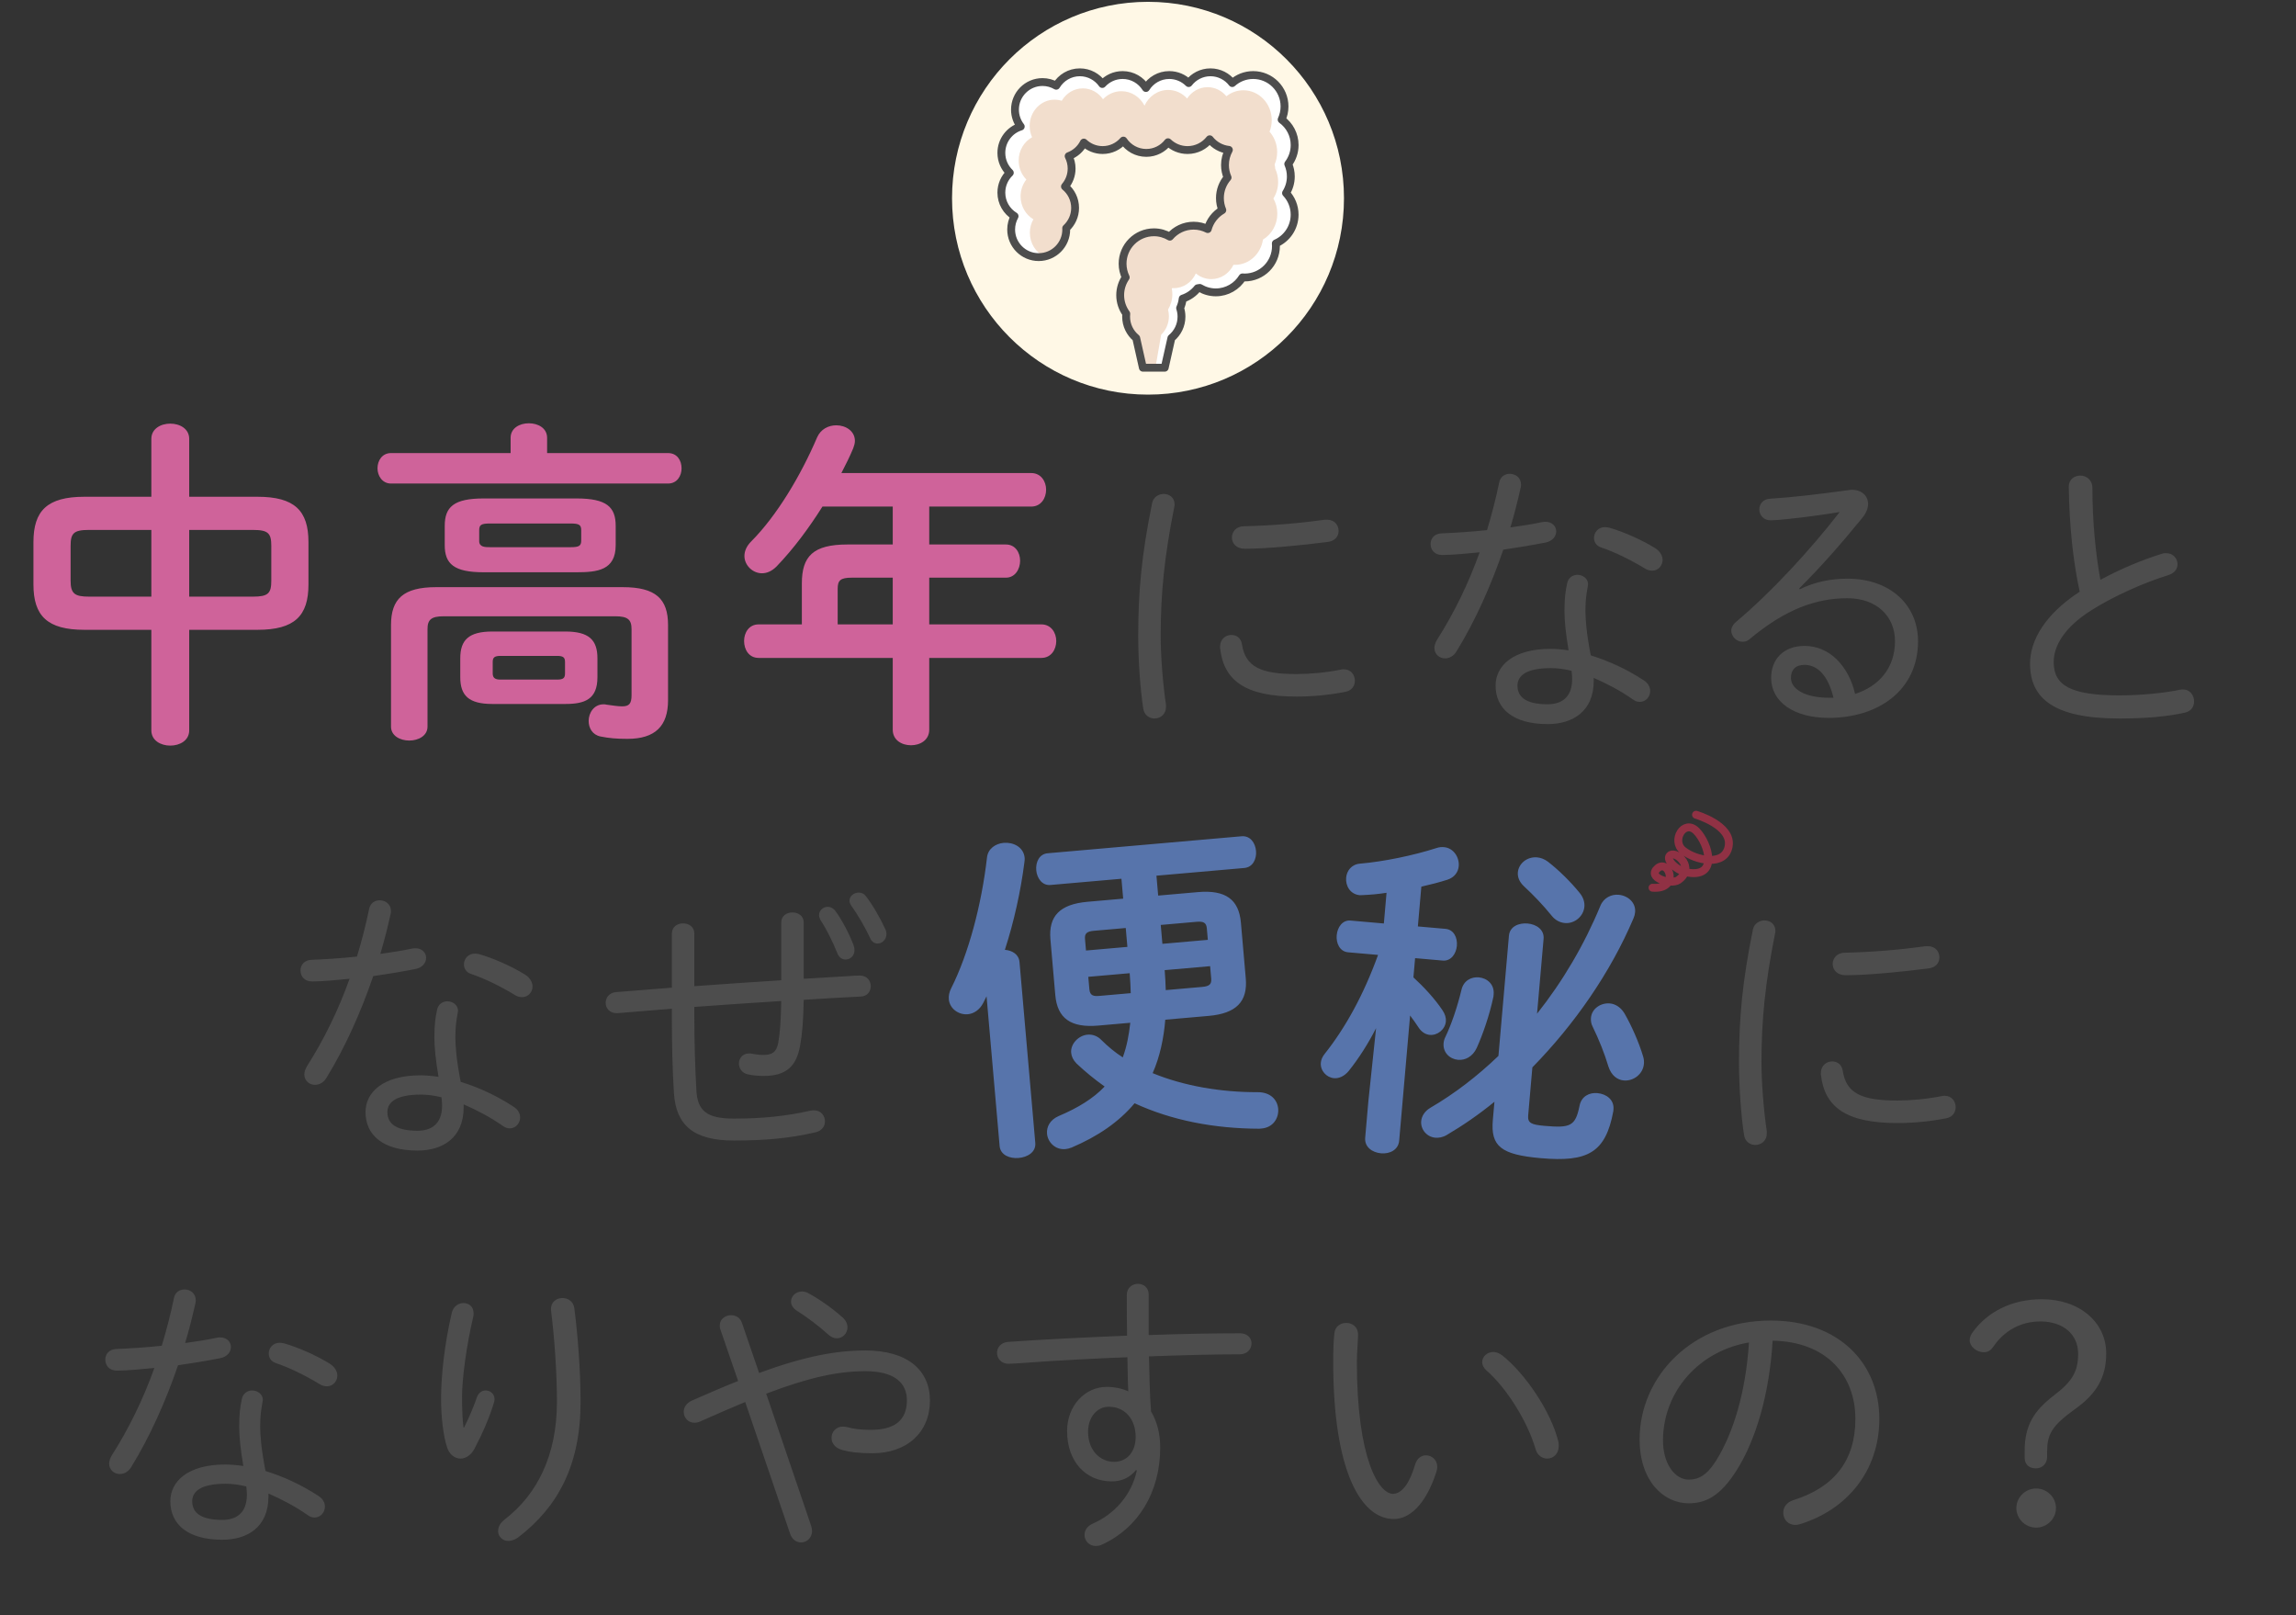
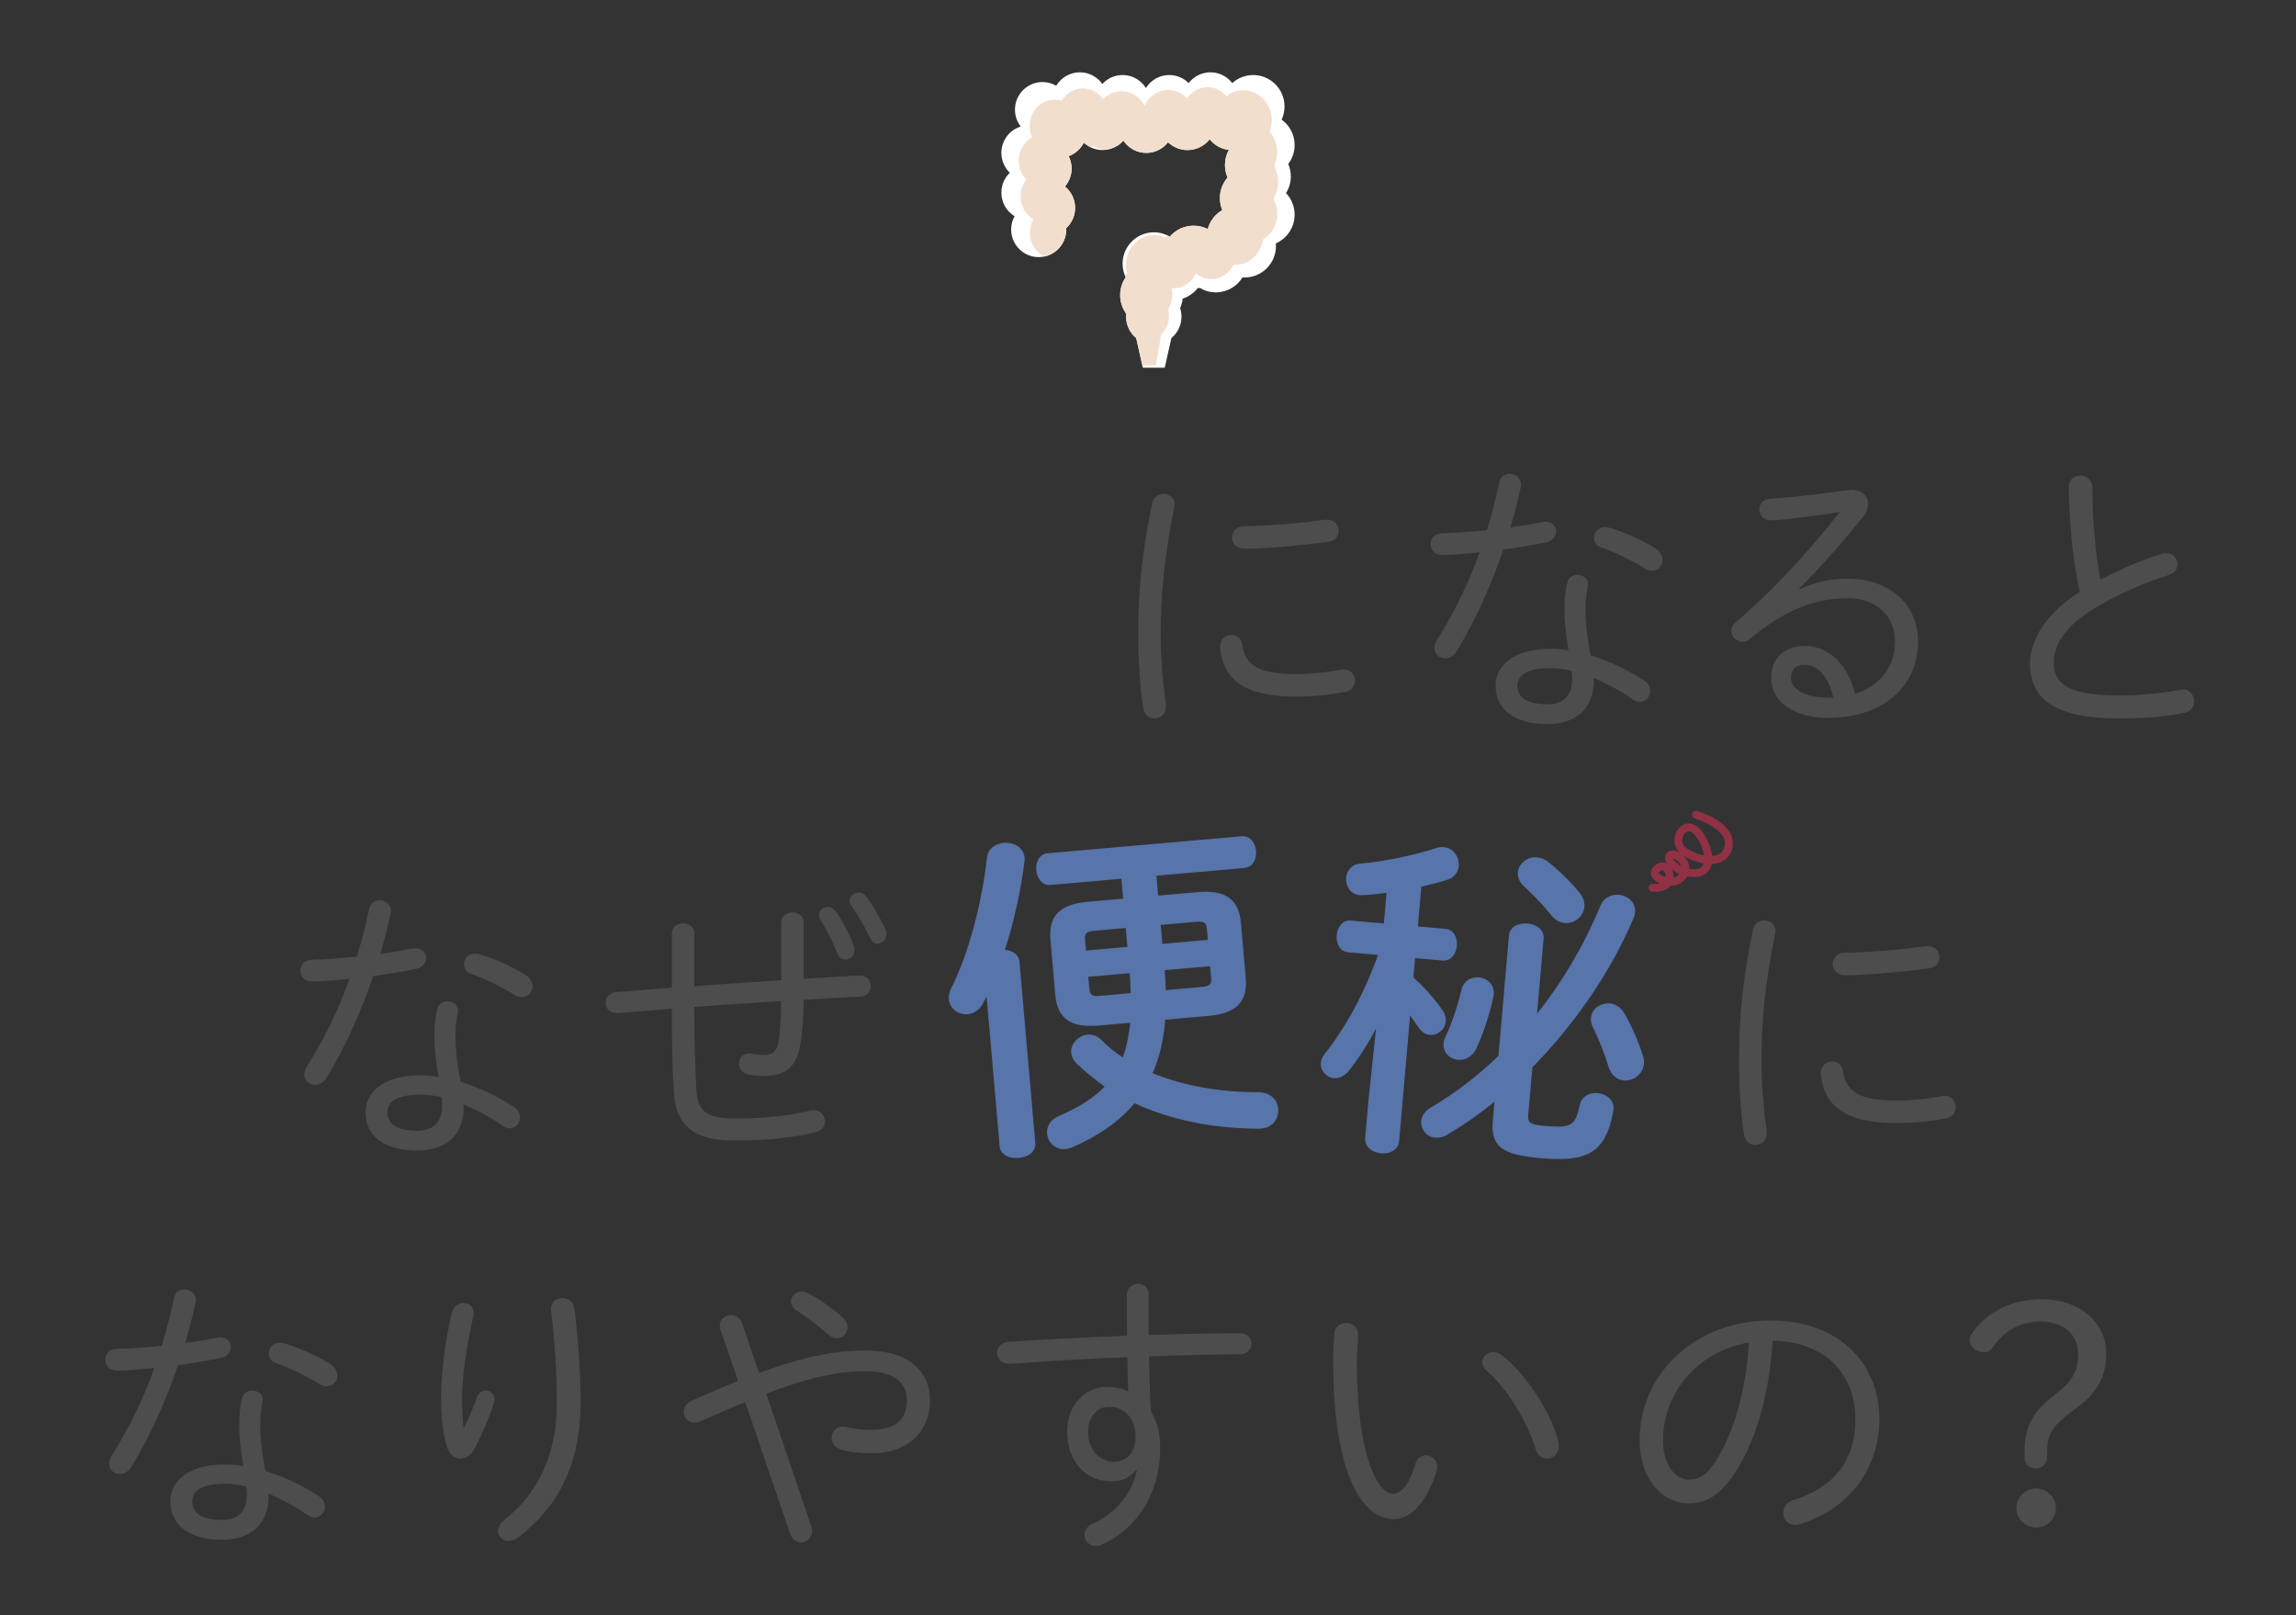
<svg xmlns="http://www.w3.org/2000/svg" viewBox="0 0 300 211" enable-background="new 0 0 300 211">
  <rect x="0" y="0" width="300" height="211" fill="#333333" stroke="none" />
-   <path fill="#CF639A" d="M11.036 82.27c-4.855 0-6.666-1.814-6.666-5.927v-5.528c0-4.113 1.811-5.926 6.666-5.926h8.74v-7.562c0-1.328 1.236-1.991 2.473-1.991s2.473.663 2.473 1.991v7.562h8.916c4.855 0 6.666 1.813 6.666 5.926v5.528c0 4.113-1.811 5.927-6.666 5.927h-8.916v13.135c0 1.328-1.236 1.991-2.473 1.991s-2.473-.663-2.473-1.991v-13.135h-8.74zm8.74-4.334v-8.713h-8.166c-1.986 0-2.384.442-2.384 2.079v4.556c0 1.68.53 2.078 2.384 2.078h8.166zm4.946 0h8.342c1.987 0 2.385-.442 2.385-2.078v-4.556c0-1.637-.397-2.079-2.385-2.079h-8.342v8.713zM66.718 57.193c0-1.283 1.191-1.902 2.383-1.902s2.385.619 2.385 1.902v1.99h15.803c1.192 0 1.766.973 1.766 1.99 0 .973-.573 1.99-1.766 1.99h-36.198c-1.148 0-1.766-1.018-1.766-1.99 0-1.018.617-1.99 1.766-1.99h15.627v-1.99zm14.655 19.504c4.326 0 5.915 1.548 5.915 4.954v9.819c0 3.362-1.678 5.042-5.297 5.042-1.457 0-2.428-.088-3.531-.309-1.06-.221-1.545-1.107-1.545-2.034 0-1.063.706-2.168 1.941-2.168.133 0 .266 0 .398.045.617.088 1.5.221 2.029.221.928 0 1.236-.354 1.236-1.46v-8.624c0-1.239-.485-1.681-2.119-1.681h-22.422c-1.634 0-2.119.442-2.119 1.681v12.737c0 1.194-1.192 1.814-2.384 1.814s-2.384-.62-2.384-1.814v-13.269c0-3.406 1.589-4.954 5.915-4.954h24.367zm-18.186-1.945c-3.885 0-5.077-1.107-5.077-3.539v-2.521c0-2.476 1.192-3.582 5.077-3.582h12.139c3.93 0 5.121 1.106 5.121 3.582v2.521c0 3.273-2.384 3.539-5.121 3.539h-12.139zm1.146 17.205c-3.09 0-4.193-1.107-4.193-3.495v-2.476c0-2.388 1.104-3.494 4.193-3.494h9.535c3.091 0 4.194 1.106 4.194 3.494v2.476c0 2.875-1.634 3.495-4.194 3.495h-9.535zm10.197-20.479c1.148 0 1.413-.176 1.413-.885v-1.327c0-.707-.265-.885-1.413-.885h-10.506c-1.147 0-1.412.177-1.412.885v1.415c0 .796.795.796 1.412.796h10.506zm-1.72 17.293c.795 0 1.016-.221 1.016-.795v-1.504c0-.575-.221-.796-1.016-.796h-7.416c-.795 0-1.016.221-1.016.796v1.504c0 .663.441.795 1.016.795h7.416zM116.647 66.171h-9.183c-1.766 2.787-3.708 5.44-6.003 7.828-.618.619-1.281.885-1.898.885-1.236 0-2.295-1.062-2.295-2.255 0-.62.264-1.284.883-1.902 3.354-3.362 6.488-8.625 8.607-13.579.485-1.106 1.501-1.592 2.516-1.592 1.236 0 2.429.752 2.429 2.034 0 .31-.089.62-.222.974-.441 1.062-.971 2.122-1.545 3.229h24.81c1.28 0 1.942 1.106 1.942 2.167 0 1.106-.662 2.211-1.942 2.211h-13.331v4.953h10.02c1.236 0 1.854 1.063 1.854 2.123 0 1.106-.662 2.211-1.854 2.211h-10.02v6.103h14.655c1.28 0 1.942 1.106 1.942 2.168 0 1.106-.662 2.211-1.942 2.211h-14.655v9.375c0 1.372-1.192 2.035-2.385 2.035-1.191 0-2.383-.663-2.383-2.035v-9.375h-17.525c-1.28 0-1.898-1.106-1.898-2.211 0-1.063.618-2.168 1.898-2.168h5.65v-5.351c0-3.539 1.457-5.087 5.959-5.087h5.916v-4.952zm-5.341 9.287c-1.501 0-1.854.354-1.854 1.46v4.644h7.195v-6.103h-5.341z" />
  <path fill="#4D4D4D" d="M152.042 64.522c.734 0 1.43.465 1.43 1.354 0 .116 0 .232-.039.348-1.313 6.578-1.776 11.376-1.776 16.832 0 2.786.31 6.422.695 9.015v.271c0 .968-.733 1.51-1.507 1.51-.656 0-1.352-.427-1.467-1.317-.387-2.475-.656-6.268-.656-9.479 0-5.727.424-10.487 1.814-17.336.154-.811.889-1.198 1.506-1.198zm17.379 23.527c1.738 0 3.863-.194 5.793-.581.117-.039.271-.039.387-.039.928 0 1.43.736 1.43 1.51 0 .619-.387 1.277-1.236 1.431-2.201.426-4.287.619-6.411.619-6.681 0-9.501-2.089-9.964-6.346v-.193c0-.969.734-1.51 1.468-1.51.656 0 1.274.386 1.39 1.238.462 2.941 2.471 3.871 7.143 3.871zm3.978-20.16c1.004 0 1.506.734 1.506 1.47 0 .658-.424 1.315-1.429 1.432-3.592.464-8.032.889-10.813.889-1.158 0-1.699-.735-1.699-1.471 0-.735.541-1.47 1.622-1.47 3.591-.078 7.183-.387 10.543-.851h.27zM195.881 63.052c.154-.812.772-1.16 1.39-1.16.734 0 1.469.503 1.469 1.393 0 .115 0 .27-.039.386-.387 1.703-.811 3.444-1.352 5.225 1.429-.194 2.857-.427 4.17-.697.155-.039.31-.039.426-.039.889 0 1.391.619 1.391 1.239 0 .618-.426 1.276-1.391 1.47-1.777.348-3.631.658-5.523.93-1.583 4.643-3.668 9.324-6.102 13.271-.387.658-.965.93-1.506.93-.734 0-1.391-.542-1.391-1.355 0-.309.116-.696.348-1.083 2.201-3.444 4.094-7.313 5.562-11.414-1.622.155-3.515.348-4.905.348-1.004 0-1.506-.697-1.506-1.432 0-.697.463-1.354 1.429-1.393 1.776-.076 3.823-.193 5.948-.425.616-2.053 1.157-4.104 1.582-6.194zm8.535 16.794c0-1.664.116-2.555.347-3.638.155-.774.773-1.122 1.353-1.122.656 0 1.39.465 1.39 1.238l-.038.233c-.193 1.121-.31 1.78-.31 3.25 0 1.045.116 2.824.695 5.804 2.279.697 4.674 1.78 6.914 3.25.617.386.85.929.85 1.393 0 .773-.58 1.43-1.353 1.43-.271 0-.579-.076-.888-.309-1.661-1.16-3.438-2.089-5.137-2.824v.386c0 4.024-2.781 5.649-6.025 5.649-4.557 0-6.797-2.051-6.797-5.029 0-2.554 2.24-4.798 7.184-4.798.734 0 1.545.077 2.355.194-.386-2.244-.54-3.947-.54-5.107zm1.004 8.86c0-.387-.038-.736-.077-1.084-.966-.232-1.854-.348-2.703-.348-3.244 0-4.364 1.006-4.364 2.284 0 1.393.966 2.437 3.938 2.437 1.738 0 3.206-.813 3.206-3.289zm10.852-17.103c.656.426.965 1.006.965 1.548 0 .735-.579 1.393-1.352 1.393-.309 0-.656-.078-1.004-.31-1.776-1.083-3.9-2.128-5.639-2.709-.695-.231-.965-.734-.965-1.276 0-.697.54-1.393 1.428-1.393.193 0 .387.039.58.077 1.778.503 4.249 1.586 5.987 2.67zM235.167 76.982c1.969-1.007 4.209-1.393 6.217-1.393 5.639 0 9.23 3.482 9.23 8.165 0 6.462-5.252 10.021-11.663 10.021-4.558 0-7.53-2.09-7.53-5.223 0-2.438 1.621-4.18 4.363-4.18 3.244 0 5.754 2.593 6.604 6.269 3.052-.968 5.215-3.328 5.215-6.887 0-3.25-2.395-5.61-6.219-5.61-4.094 0-8.109 1.43-12.821 5.377-.271.233-.579.309-.889.309-.772 0-1.468-.696-1.468-1.47 0-.348.193-.736.58-1.084 4.711-3.946 9.809-9.518 13.594-14.394-1.313.232-4.557.697-6.913.929-.656.078-1.737.155-2.124.155-.927 0-1.467-.697-1.467-1.431 0-.658.463-1.354 1.428-1.392 3.052-.194 6.257-.581 10.273-1.123.154-.038.271-.038.425-.038 1.274 0 2.085.813 2.085 1.858 0 .541-.23 1.16-.733 1.779-2.78 3.405-5.214 6.192-8.265 9.248l.078.115zm4.402 14.162c-.734-3.018-2.163-4.294-3.785-4.294-1.197 0-1.776.658-1.776 1.702 0 1.47 1.854 2.592 4.981 2.592h.58zM270.308 63.594c0-.968.734-1.471 1.507-1.471s1.583.541 1.583 1.625c0 4.411.426 8.59 1.043 11.996 2.549-1.393 5.406-2.593 8.033-3.406.193-.077.387-.077.579-.077.888 0 1.468.697 1.468 1.432 0 .579-.348 1.16-1.197 1.43-3.244 1.007-7.145 2.747-10.08 4.605-3.553 2.245-4.904 4.683-4.904 6.734 0 3.017 2.085 4.372 8.611 4.372 2.975 0 6.064-.348 7.879-.734.154-.039.271-.039.425-.039.889 0 1.429.773 1.429 1.548 0 .658-.348 1.276-1.158 1.47-2.201.503-5.098.775-8.612.775-8.573 0-11.663-2.632-11.663-7.159 0-3.057 1.97-6.462 6.488-9.403-.851-3.871-1.353-8.551-1.431-13.698zM48.224 118.76c.154-.812.771-1.16 1.39-1.16.733 0 1.468.503 1.468 1.393 0 .115 0 .27-.039.386-.386 1.703-.811 3.444-1.352 5.225 1.43-.194 2.857-.427 4.171-.697.155-.039.31-.039.425-.039.889 0 1.391.619 1.391 1.239 0 .618-.425 1.276-1.391 1.47-1.776.348-3.63.658-5.522.93-1.583 4.643-3.669 9.324-6.103 13.271-.386.658-.965.93-1.506.93-.733 0-1.391-.542-1.391-1.355 0-.309.117-.696.348-1.083 2.201-3.444 4.094-7.313 5.563-11.414-1.623.155-3.516.348-4.905.348-1.005 0-1.507-.697-1.507-1.432 0-.697.464-1.354 1.43-1.393 1.776-.076 3.823-.193 5.947-.425.616-2.053 1.157-4.104 1.583-6.194zm8.534 16.794c0-1.664.116-2.555.348-3.638.155-.774.772-1.122 1.353-1.122.656 0 1.39.465 1.39 1.238l-.038.233c-.193 1.121-.31 1.78-.31 3.25 0 1.045.116 2.824.695 5.804 2.278.697 4.673 1.78 6.913 3.25.617.386.85.929.85 1.393 0 .773-.58 1.43-1.352 1.43-.271 0-.58-.076-.889-.309-1.66-1.16-3.438-2.089-5.137-2.824v.386c0 4.024-2.78 5.649-6.024 5.649-4.558 0-6.797-2.051-6.797-5.029 0-2.554 2.239-4.798 7.183-4.798.734 0 1.545.077 2.356.194-.386-2.244-.541-3.947-.541-5.107zm1.005 8.861c0-.387-.039-.736-.078-1.084-.965-.232-1.854-.348-2.703-.348-3.244 0-4.363 1.006-4.363 2.284 0 1.393.965 2.437 3.938 2.437 1.737-.001 3.206-.814 3.206-3.289zm10.851-17.103c.656.426.966 1.006.966 1.548 0 .735-.579 1.393-1.353 1.393-.309 0-.656-.078-1.004-.31-1.775-1.083-3.9-2.128-5.639-2.709-.694-.231-.965-.734-.965-1.276 0-.697.541-1.393 1.429-1.393.193 0 .386.039.579.077 1.778.502 4.249 1.586 5.987 2.67zM105.011 127.854c2.201-.116 3.784-.233 5.831-.348.386-.039 1.235-.078 1.507-.078.926 0 1.428.697 1.428 1.393 0 .658-.424 1.316-1.313 1.354-2.472.116-4.982.271-7.453.427-.039 2.708-.193 4.488-.464 5.959-.464 2.708-1.815 3.985-4.751 3.985-.695 0-1.506-.077-2.008-.194-.85-.155-1.236-.813-1.236-1.431 0-.658.464-1.315 1.313-1.315.116 0 .271 0 .386.038.464.077.928.155 1.469.155 1.158 0 1.737-.348 1.969-1.586.232-1.316.348-2.902.387-5.456-3.785.232-7.57.503-11.354.773v1.161c0 3.56.116 6.965.271 9.75.154 2.632 1.313 3.677 4.904 3.677 3.553 0 6.836-.309 10.003-1.045.154-.039.348-.039.464-.039.926 0 1.429.736 1.429 1.432 0 .618-.386 1.238-1.197 1.431-3.438.813-6.759 1.083-10.736 1.083-5.253 0-7.531-2.012-7.802-6.192-.193-3.057-.27-6.307-.27-9.982v-1.045l-7.068.58h-.154c-.927 0-1.429-.658-1.429-1.354 0-.658.464-1.316 1.352-1.393l7.3-.58v-7.043c0-.928.733-1.354 1.467-1.354.734 0 1.468.427 1.468 1.354v6.849c3.784-.27 7.569-.542 11.354-.774v-7.545c0-.89.733-1.316 1.467-1.316.734 0 1.469.426 1.469 1.316v7.353zm2.008-8.32c0-.619.541-1.083 1.158-1.083.348 0 .734.194 1.004.58.85 1.16 1.815 3.018 2.356 4.449.077.233.116.427.116.62 0 .773-.58 1.238-1.159 1.238-.425 0-.85-.232-1.081-.813-.618-1.548-1.43-3.172-2.201-4.333-.116-.232-.193-.426-.193-.658zm3.977-1.896c0-.58.579-1.044 1.197-1.044.348 0 .695.115.966.503.811 1.006 1.893 2.902 2.51 4.256.116.232.154.464.154.658 0 .736-.578 1.239-1.158 1.239-.387 0-.772-.233-.965-.697-.619-1.354-1.661-3.135-2.473-4.256-.154-.234-.231-.427-.231-.659z" />
  <path fill="#5774AB" d="M128.905 130.14l-.415.835c-.491.976-1.292 1.446-2.04 1.511-1.187.105-2.367-.724-2.475-1.958-.039-.441.051-.936.316-1.449 2.266-4.505 3.967-10.913 4.671-17.058.12-1.164 1.126-1.83 2.181-1.922 1.231-.108 2.616.524 2.743 1.978.015.177-.013.357-.038.581-.473 3.726-1.361 7.755-2.549 11.411.982.091 1.824.595 1.912 1.608l2.062 23.617c.104 1.189-.989 1.862-2.177 1.967-1.144.1-2.381-.37-2.484-1.56l-1.707-19.561zm14.602 3.827c-3.605.315-5.355-.952-5.621-3.992l-.635-7.27c-.266-3.041 1.238-4.593 4.846-4.909l4.66-.408-.227-2.6-9.279.813c-1.099.096-1.763-.912-1.852-1.925-.092-1.058.392-2.121 1.49-2.218l25.33-2.219c1.145-.1 1.805.864 1.896 1.922.088 1.014-.391 2.121-1.535 2.221l-11.477 1.006.227 2.599 5.189-.454c3.605-.317 5.355.951 5.621 3.991l.635 7.271c.266 3.039-1.239 4.592-4.846 4.908l-5.672.497c-.192 2.37-.688 4.811-1.65 6.982 4.09 1.683 8.947 2.501 13.688 2.485 1.727-.018 2.613 1.014 2.714 2.16.104 1.19-.628 2.452-2.167 2.587l-.308.027c-5.896-.018-11.438-1.085-16.287-3.325-2.046 2.444-4.807 4.329-8.225 5.783-.3.115-.56.182-.824.205-1.319.115-2.295-.91-2.392-2.011-.076-.882.375-1.809 1.527-2.309 2.521-1.065 4.54-2.307 6-3.856-1.275-.909-2.516-1.91-3.674-3.008-.438-.45-.656-.92-.699-1.403-.1-1.147.955-2.26 2.143-2.364.615-.054 1.299.153 1.836.728.824.815 1.732 1.579 2.766 2.243.537-1.468.806-2.956.979-4.524l-4.177.367zm3.801-10.279l-.216-2.467-4.134.362c-.924.08-1.256.332-1.19 1.08l.131 1.499 5.409-.474zm.438 6.044c-.032-.885-.062-1.726-.139-2.607l-5.409.474.143 1.63c.076.881.611.924 1.359.857l4.046-.354zm4.135-6.444l5.937-.521-.131-1.498c-.064-.749-.436-.938-1.359-.858l-4.662.409.215 2.468zm.3 3.437c.077.881.105 1.722.139 2.608l4.75-.416c.924-.081 1.256-.333 1.19-1.082l-.143-1.63-5.936.52zM179.8 134.305c-1.017 1.997-2.249 3.932-3.542 5.551-.597.746-1.331 1.037-1.947.983-1.011-.089-1.817-1.003-1.729-2.017.035-.396.201-.781.5-1.155 2.738-3.445 5.109-7.766 6.978-12.93l-3.914-.343c-1.099-.096-1.579-1.203-1.49-2.217.093-1.057.753-2.02 1.808-1.928l4.354.382.35-4.01c-1.078.172-2.104.259-3.128.303l-.355.013c-1.275-.112-1.887-1.231-1.794-2.289.076-.881.686-1.759 1.844-1.836 3.037-.267 6.871-1.041 10.017-2.053.319-.106.631-.123.938-.096 1.231.108 2.012 1.331 1.911 2.476-.065.749-.526 1.463-1.485 1.779-1.094.348-2.271.645-3.401.901l-.454 5.198 3.606.316c1.1.096 1.583 1.16 1.49 2.217-.089 1.014-.753 2.021-1.852 1.925l-3.606-.316-.219 2.512c1.395 1.277 2.811 2.821 3.791 4.284.354.52.487 1.019.449 1.46-.092 1.058-1.093 1.858-2.104 1.769-.527-.046-1.076-.361-1.466-.972-.313-.472-.707-1.039-1.104-1.562l-1.427 16.346c-.107 1.234-1.261 1.754-2.36 1.657-1.144-.1-2.188-.812-2.081-2.047l.415-4.758 1.007-9.543zm15.468 9.613c-2.005 1.644-4.126 3.102-6.228 4.338-.515.309-1.055.395-1.494.357-1.143-.101-1.941-1.103-1.85-2.159.054-.617.424-1.295 1.217-1.759 3.176-1.852 6.168-4.165 8.877-6.769l1.369-15.686c.107-1.233 1.301-1.706 2.444-1.606 1.1.097 2.192.769 2.085 2.003l-.854 9.781c3.387-4.277 6.195-9.048 8.277-14.104.447-1.07 1.461-1.515 2.385-1.433 1.188.105 2.262.997 2.149 2.275-.022.264-.09.525-.201.782-3.013 7.106-7.726 13.885-13.222 19.487l-.546 6.257c-.089 1.013.38 1.231 2.14 1.385 3.386.296 4.028.042 4.57-2.618.244-1.266 1.305-1.75 2.316-1.661 1.188.104 2.229.861 2.117 2.139l-.019.219c-1.009 5.462-3.374 6.675-9.487 6.14-5.189-.455-6.556-1.551-6.256-4.987l.211-2.381zm-2.039-16.25c1.055.092 2.049.889 1.934 2.211l-.027.308c-.526 2.484-1.409 4.982-2.179 6.691-.548 1.195-1.562 1.639-2.44 1.563-1.055-.093-2.002-.93-1.894-2.164.022-.264.094-.569.253-.865.758-1.577 1.529-3.818 2.085-6.123.284-1.218 1.301-1.707 2.268-1.621zm13.151-11.059c.521.623.688 1.26.639 1.832-.112 1.278-1.304 2.24-2.535 2.131-.615-.053-1.256-.331-1.773-.998-1.04-1.29-2.38-2.695-3.61-3.824-.614-.587-.823-1.227-.774-1.799.101-1.146 1.201-2.07 2.52-1.955.439.038.956.216 1.413.568 1.368 1.052 2.96 2.613 4.12 4.045zm8.322 21.418c.105.321.119.677.096.941-.119 1.366-1.395 2.276-2.627 2.168-.835-.074-1.628-.632-2.012-1.82-.514-1.732-1.243-3.527-2.032-5.15-.229-.419-.282-.824-.248-1.22.104-1.19 1.28-1.974 2.468-1.871.703.062 1.42.48 1.923 1.323.883 1.544 1.85 3.671 2.432 5.629z" />
  <path fill="#4D4D4D" d="M230.544 120.231c.733 0 1.429.465 1.429 1.354 0 .116 0 .232-.039.348-1.313 6.578-1.776 11.376-1.776 16.832 0 2.786.309 6.422.695 9.015v.271c0 .968-.734 1.51-1.506 1.51-.656 0-1.352-.427-1.468-1.317-.386-2.475-.657-6.268-.657-9.479 0-5.727.426-10.487 1.815-17.336.155-.812.889-1.198 1.507-1.198zm17.379 23.526c1.738 0 3.861-.194 5.793-.581.115-.039.27-.039.386-.039.927 0 1.429.736 1.429 1.51 0 .619-.386 1.277-1.235 1.431-2.202.426-4.287.619-6.411.619-6.682 0-9.5-2.089-9.964-6.346v-.193c0-.969.733-1.51 1.468-1.51.656 0 1.274.386 1.391 1.238.461 2.942 2.469 3.871 7.143 3.871zm3.977-20.16c1.004 0 1.507.734 1.507 1.47 0 .658-.426 1.315-1.43 1.432-3.592.464-8.033.889-10.813.889-1.159 0-1.699-.735-1.699-1.471 0-.735.54-1.47 1.622-1.47 3.592-.078 7.184-.387 10.543-.851h.27zM22.72 169.594c.154-.812.771-1.16 1.39-1.16.733 0 1.468.503 1.468 1.393 0 .115 0 .27-.039.386-.386 1.703-.811 3.444-1.352 5.224 1.43-.194 2.857-.426 4.171-.697.155-.039.31-.039.425-.039.889 0 1.391.62 1.391 1.239 0 .619-.425 1.277-1.391 1.471-1.776.348-3.63.658-5.522.929-1.583 4.644-3.669 9.325-6.103 13.272-.386.658-.965.93-1.506.93-.733 0-1.391-.542-1.391-1.354 0-.309.117-.697.348-1.084 2.201-3.444 4.094-7.313 5.563-11.414-1.623.155-3.516.348-4.905.348-1.005 0-1.507-.697-1.507-1.432 0-.696.464-1.354 1.43-1.392 1.776-.077 3.823-.193 5.947-.426.616-2.054 1.157-4.104 1.583-6.194zm8.534 16.794c0-1.663.116-2.554.348-3.638.155-.773.772-1.121 1.353-1.121.656 0 1.39.464 1.39 1.238l-.038.232c-.193 1.122-.31 1.781-.31 3.25 0 1.045.116 2.825.695 5.804 2.278.697 4.673 1.781 6.913 3.25.617.387.85.93.85 1.393 0 .774-.58 1.431-1.352 1.431-.271 0-.58-.077-.889-.309-1.66-1.161-3.438-2.089-5.137-2.825v.387c0 4.023-2.78 5.649-6.024 5.649-4.558 0-6.797-2.051-6.797-5.03 0-2.554 2.239-4.798 7.183-4.798.734 0 1.545.078 2.356.194-.386-2.244-.541-3.947-.541-5.107zm1.005 8.86c0-.387-.039-.736-.078-1.084-.965-.231-1.854-.347-2.703-.347-3.244 0-4.363 1.006-4.363 2.283 0 1.393.965 2.438 3.938 2.438 1.737 0 3.206-.813 3.206-3.29zm10.851-17.103c.656.427.966 1.006.966 1.548 0 .736-.579 1.393-1.353 1.393-.309 0-.656-.077-1.004-.309-1.775-1.084-3.9-2.129-5.639-2.708-.694-.233-.965-.736-.965-1.278 0-.697.541-1.393 1.429-1.393.193 0 .386.039.579.078 1.778.503 4.249 1.586 5.987 2.669zM60.642 186.465c.656-1.316 1.197-2.592 1.66-3.909.232-.658.695-.928 1.158-.928.58 0 1.159.425 1.159 1.16 0 .115-.039.271-.077.426-.541 1.819-1.468 3.985-2.549 6.036-.464.851-1.159 1.278-1.815 1.278-.733 0-1.468-.504-1.776-1.51-.464-1.392-.772-3.908-.772-6.269 0-3.096.464-7.236 1.39-11.221.193-.89.889-1.316 1.545-1.316.695 0 1.313.465 1.313 1.316 0 .155 0 .309-.038.464-.889 3.715-1.469 8.126-1.469 10.448 0 1.78.078 3.25.193 4.024h.078zm11.353-15.517c0-.889.734-1.392 1.506-1.392.695 0 1.43.426 1.545 1.354.464 3.599.812 8.203.812 12.228 0 8.203-2.935 13.698-8.149 17.683-.424.309-.888.465-1.273.465-.773 0-1.352-.581-1.352-1.278 0-.503.23-1.045.888-1.548 4.21-3.25 6.797-8.358 6.797-15.322 0-3.908-.309-8.242-.772-11.996v-.194zM97.37 183.137c-1.776.736-3.746 1.587-5.909 2.554-.271.115-.502.155-.733.155-.85 0-1.391-.697-1.391-1.431 0-.541.309-1.122 1.082-1.471 2.201-.967 4.17-1.818 6.024-2.554l-2.317-6.733c-.077-.194-.077-.386-.077-.541 0-.813.733-1.317 1.468-1.317.617 0 1.197.31 1.429 1.007l2.239 6.539c5.91-2.166 10.042-2.941 13.904-2.941 5.445 0 8.418 2.555 8.418 6.54 0 4.141-2.973 6.888-7.53 6.888-1.776 0-2.974-.155-3.938-.427-.967-.27-1.391-.928-1.391-1.586 0-.774.579-1.471 1.506-1.471.193 0 .387.039.579.078.812.231 1.737.348 3.052.348 3.012 0 4.711-1.161 4.711-3.871 0-2.244-1.622-3.791-5.406-3.791-3.516 0-7.3.774-12.977 2.94l5.87 17.258c.077.233.116.465.116.697 0 .89-.695 1.471-1.43 1.471-.579 0-1.158-.348-1.429-1.122l-5.87-17.219zm13.362-9.751c0 .774-.618 1.432-1.39 1.432-.31 0-.695-.117-1.043-.427-1.43-1.276-2.819-2.321-4.172-3.172-.54-.348-.771-.775-.771-1.2 0-.697.617-1.316 1.429-1.316.31 0 .618.077.927.271 1.468.812 3.012 1.896 4.402 3.134.426.388.618.853.618 1.278zM148.427 192.037c-.889 1.083-2.009 1.47-3.168 1.47-3.359 0-5.831-2.554-5.831-6.577 0-3.289 2.317-5.766 5.175-5.766 1.004 0 1.97.193 2.819.58-.077-1.509-.077-2.979-.116-4.45-2.703.078-9.5.427-13.517.736-.618.039-1.699.115-2.009.115-.965 0-1.506-.697-1.506-1.431 0-.658.464-1.354 1.468-1.431 4.325-.309 9.925-.581 15.525-.812-.038-1.51-.038-3.29-.038-5.34 0-.929.733-1.432 1.467-1.432.695 0 1.391.466 1.391 1.393v5.301c4.325-.155 8.496-.232 11.934-.232 1.004 0 1.506.658 1.506 1.316 0 .735-.541 1.431-1.545 1.431-3.398 0-7.531.116-11.855.271.076 2.399.076 4.798.27 7.197.772 1.276 1.197 2.863 1.197 4.72 0 5.804-2.857 10.487-7.569 12.653-.31.155-.579.194-.85.194-.888 0-1.468-.697-1.468-1.432 0-.58.309-1.16 1.12-1.509 2.742-1.2 5.021-3.676 5.716-6.926l-.116-.039zm-6.257-5.031c0 2.554 1.661 3.947 3.398 3.947 1.661 0 2.819-1.276 2.819-3.25 0-2.321-1.391-3.947-3.515-3.947-1.544 0-2.702 1.393-2.702 3.25zM175.901 172.806c.771 0 1.545.503 1.545 1.509 0 .929-.155 2.361-.155 3.561 0 12.846 2.935 17.258 4.712 17.258 1.004 0 2.086-1.045 2.896-3.832.27-.851.85-1.2 1.429-1.2.733 0 1.468.581 1.468 1.509 0 .194-.039.427-.116.658-1.429 4.412-3.591 6.152-5.562 6.152-4.325 0-7.916-6.346-7.916-20.431 0-1.742.038-2.863.154-3.831.077-.927.85-1.353 1.545-1.353zm27.69 15.4c.078.233.078.465.078.658 0 1.083-.734 1.664-1.506 1.664-.619 0-1.275-.387-1.507-1.2-1.043-3.599-3.746-7.972-6.45-10.332-.386-.348-.54-.735-.54-1.083 0-.697.656-1.316 1.468-1.316.348 0 .733.155 1.119.427 3.052 2.399 6.373 7.352 7.338 11.182zM214.235 188.013c0-8.165 6.836-15.517 17.147-15.517 8.845 0 14.174 5.534 14.174 12.847 0 6.772-4.21 11.841-10.312 13.736-.232.077-.463.116-.656.116-1.004 0-1.584-.774-1.584-1.587 0-.697.387-1.354 1.352-1.663 5.291-1.663 8.072-5.147 8.072-10.602 0-5.689-3.785-10.099-10.814-10.215-.424 7.119-2.24 13.04-4.711 16.947-2.125 3.367-4.055 4.295-6.257 4.295-3.282.001-6.411-2.901-6.411-8.357zm3.051 0c-.038 3.211 1.584 5.262 3.36 5.262 1.235 0 2.356-.503 3.63-2.554 2.201-3.56 3.824-8.823 4.248-15.361-6.371 1.083-11.122 6.19-11.238 12.653zM267.479 190.296c0 .89-.618 1.509-1.468 1.509-.927 0-1.467-.542-1.467-1.431v-.813c0-3.405 1.235-5.301 3.861-7.313 2.395-1.818 3.129-3.134 3.129-5.417 0-2.516-1.932-4.218-4.943-4.218-2.627 0-4.751 1.277-6.103 3.25-.348.503-.695.774-1.274.774-1.004 0-1.854-.812-1.854-1.548 0-.387.154-.774.463-1.16 1.893-2.554 5.021-4.218 8.96-4.218 4.943 0 8.419 3.018 8.419 7.081 0 3.135-1.273 5.301-4.132 7.313-3.013 2.167-3.592 3.29-3.592 5.573v.618zm1.159 6.694c0 1.393-1.159 2.554-2.588 2.554-1.43 0-2.588-1.16-2.588-2.554 0-1.393 1.158-2.554 2.588-2.554 1.429 0 2.588 1.161 2.588 2.554z" />
  <path stroke="#903144" stroke-width="1.033" stroke-linecap="round" stroke-linejoin="round" stroke-miterlimit="10" d="M221.608 106.425s4.753 1.388 4.262 4.119-4.337 1.836-5.944.561.125-4.174 1.735-2.545 2.987 6.302-1.383 5.374c-1.387-.344-2.777-1.777-1.986-2.258.791-.481 3.261 1.687 1.004 3.282-.954.647-4.176-.298-2.701-1.548s2.925 2.82-.671 2.547" fill="none" />
-   <ellipse fill="#FFF8E6" cx="150.001" cy="25.893" rx="25.606" ry="25.655" />
  <path fill="#fff" d="M168.662 23.052c0-.579-.121-1.13-.337-1.63.521-.689.835-1.545.835-2.476 0-1.369-.671-2.578-1.699-3.324.24-.522.378-1.102.378-1.715 0-2.267-1.835-4.106-4.098-4.106-1.051 0-2.006.4-2.731 1.051-.658-.854-1.687-1.407-2.848-1.407-1.16 0-2.189.552-2.847 1.406-.651-.648-1.547-1.05-2.538-1.05-1.286 0-2.411.678-3.048 1.695-.636-1.017-1.762-1.695-3.048-1.695-1.05 0-1.992.453-2.65 1.172-.652-.923-1.723-1.528-2.938-1.528-1.311 0-2.455.705-3.084 1.754-.528-.305-1.139-.482-1.792-.482-1.987 0-3.599 1.614-3.599 3.605 0 .831.284 1.595.755 2.205-1.467.455-2.533 1.825-2.533 3.445 0 1.02.425 1.94 1.105 2.596-.68.656-1.105 1.575-1.105 2.596 0 1.304.693 2.443 1.728 3.076-.285.516-.448 1.109-.448 1.741 0 1.991 1.611 3.605 3.599 3.605 1.987 0 3.599-1.614 3.599-3.605l-.009-.171c.716-.659 1.167-1.602 1.167-2.652 0-1.128-.517-2.134-1.326-2.795.54-.631.869-1.449.869-2.346 0-.583-.141-1.132-.387-1.62.866-.316 1.576-.955 1.985-1.773.643.604 1.506.977 2.457.977 1.082 0 2.05-.481 2.709-1.238.645.97 1.746 1.61 2.996 1.61 1.155 0 2.179-.547 2.838-1.394.663.632 1.558 1.022 2.546 1.022 1.176 0 2.222-.552 2.899-1.409.601.76 1.491 1.279 2.505 1.387-.323.587-.508 1.261-.508 1.979 0 .581.122 1.133.339 1.634-.622.72-1 1.656-1 2.683 0 .557.112 1.087.312 1.571-.924.536-1.617 1.422-1.903 2.478-.555-.282-1.181-.444-1.846-.444-1.244 0-2.357.558-3.108 1.435-.609-.36-1.317-.57-2.075-.57-2.263 0-4.098 1.838-4.098 4.106 0 .638.15 1.24.409 1.779-.455.662-.723 1.462-.723 2.327 0 .907.297 1.743.795 2.423l-.021.384c0 1.128.514 2.135 1.32 2.8l.87 3.87h2.855l.87-3.87c.806-.665 1.32-1.672 1.32-2.8 0-.392-.064-.769-.179-1.122.173-.383.29-.797.338-1.232.777-.251 1.45-.729 1.947-1.355l.287-.044c.613.366 1.327.581 2.093.581 1.475 0 2.764-.784 3.486-1.955l.273.014c2.263 0 4.098-1.838 4.098-4.106l-.017-.345c1.445-.635 2.456-2.078 2.456-3.76 0-1.092-.428-2.081-1.122-2.817.396-.63.627-1.372.627-2.171z" />
  <path fill="#F2DECD" d="M166.898 27.904c0-.724-.19-1.399-.515-1.981.393-.621.622-1.366.622-2.168 0-.618-.139-1.199-.381-1.719-.014-.191-.039-.377-.078-.559.212-.492.332-1.037.332-1.613 0-1.029-.379-1.962-.995-2.66.183-.463.285-.971.285-1.504 0-2.16-1.659-3.911-3.706-3.911-.834 0-1.6.294-2.219.784-.597-.726-1.475-1.187-2.457-1.187-1.109 0-2.087.587-2.675 1.481-.624-.689-1.502-1.12-2.476-1.12-1.362 0-2.536.841-3.088 2.056-.581-1.127-1.712-1.891-3.013-1.891-.942 0-1.794.401-2.414 1.05-.592-.859-1.549-1.42-2.632-1.42-1.166 0-2.186.649-2.761 1.622-.296-.094-.61-.145-.935-.145-1.798 0-3.255 1.538-3.255 3.434 0 .529.117 1.028.319 1.476-1.041.573-1.753 1.72-1.753 3.045 0 .974.386 1.851 1.002 2.476-.469.595-.752 1.36-.752 2.195 0 1.29.675 2.412 1.671 2.999-.29.514-.46 1.112-.46 1.753 0 1.381.774 2.569 1.888 3.114 1.635-.34 2.864-1.791 2.864-3.53l-.009-.171c.716-.659 1.167-1.602 1.167-2.652 0-1.128-.517-2.134-1.326-2.795.54-.631.869-1.449.869-2.346 0-.583-.141-1.132-.387-1.62.866-.316 1.576-.955 1.985-1.773.3.281.648.509 1.029.676l.102-.287c.448.32.989.508 1.571.508.549 0 1.06-.169 1.492-.457l.115.02c.322-.195.611-.438.857-.721.645.97 1.746 1.61 2.996 1.61 1.155 0 2.179-.547 2.838-1.394.663.632 1.558 1.022 2.546 1.022 1.176 0 2.222-.552 2.899-1.409.601.76 1.491 1.279 2.505 1.387-.323.587-.508 1.261-.508 1.979 0 .581.122 1.133.339 1.634-.622.72-1 1.656-1 2.683 0 .557.112 1.087.312 1.571-.924.536-1.617 1.422-1.903 2.478-.555-.282-1.181-.444-1.846-.444-1.244 0-2.357.558-3.108 1.435l-.377-.195-.117.333c-.466-.223-.983-.351-1.528-.351-2.047 0-3.706 1.751-3.706 3.911 0 .373.053.733.145 1.074l-.28.305.099.237c-.455.662-.723 1.462-.723 2.327 0 .907.297 1.743.795 2.423l-.021.384c0 1.128.514 2.135 1.32 2.8l.799 3.554h1.767l.694-3.991c.622-.598 1.015-1.457 1.015-2.415 0-.301-.042-.592-.114-.869.353-.58.561-1.269.561-2.01 0-.254-.025-.503-.071-.743l.074-.058.189.01c1.272 0 2.368-.787 2.881-1.923.555.463 1.256.742 2.019.742 1.266 0 2.361-.763 2.901-1.875l.193.01c1.849 0 3.377-1.43 3.656-3.299 1.122-.671 1.876-1.937 1.876-3.392z" />
-   <path stroke="#4D4D4D" stroke-width="1.026" stroke-linecap="round" stroke-linejoin="round" stroke-miterlimit="10" d="M168.662 23.052c0-.579-.121-1.13-.337-1.63.521-.689.835-1.545.835-2.476 0-1.369-.671-2.578-1.699-3.324.24-.522.378-1.102.378-1.715 0-2.267-1.835-4.106-4.098-4.106-1.051 0-2.006.4-2.731 1.051-.658-.854-1.687-1.407-2.848-1.407-1.16 0-2.189.552-2.847 1.406-.651-.648-1.547-1.05-2.538-1.05-1.286 0-2.411.678-3.048 1.695-.636-1.017-1.762-1.695-3.048-1.695-1.05 0-1.992.453-2.65 1.172-.652-.923-1.723-1.528-2.938-1.528-1.311 0-2.455.705-3.084 1.754-.528-.305-1.139-.482-1.792-.482-1.987 0-3.599 1.614-3.599 3.605 0 .831.284 1.595.755 2.205-1.467.455-2.533 1.825-2.533 3.445 0 1.02.425 1.94 1.105 2.596-.68.656-1.105 1.575-1.105 2.596 0 1.304.693 2.443 1.728 3.076-.285.516-.448 1.109-.448 1.741 0 1.991 1.611 3.605 3.599 3.605 1.987 0 3.599-1.614 3.599-3.605l-.009-.171c.716-.659 1.167-1.602 1.167-2.652 0-1.128-.517-2.134-1.326-2.795.54-.631.869-1.449.869-2.346 0-.583-.141-1.132-.387-1.62.866-.316 1.576-.955 1.985-1.773.643.604 1.506.977 2.457.977 1.082 0 2.05-.481 2.709-1.238.645.97 1.746 1.61 2.996 1.61 1.155 0 2.179-.547 2.838-1.394.663.632 1.558 1.022 2.546 1.022 1.176 0 2.222-.552 2.899-1.409.601.76 1.491 1.279 2.505 1.387-.323.587-.508 1.261-.508 1.979 0 .581.122 1.133.339 1.634-.622.72-1 1.656-1 2.683 0 .557.112 1.087.312 1.571-.924.536-1.617 1.422-1.903 2.478-.555-.282-1.181-.444-1.846-.444-1.244 0-2.357.558-3.108 1.435-.609-.36-1.317-.57-2.075-.57-2.263 0-4.098 1.838-4.098 4.106 0 .638.15 1.24.409 1.779-.455.662-.723 1.462-.723 2.327 0 .907.297 1.743.795 2.423l-.021.384c0 1.128.514 2.135 1.32 2.8l.87 3.87h2.855l.87-3.87c.806-.665 1.32-1.672 1.32-2.8 0-.392-.064-.769-.179-1.122.173-.383.29-.797.338-1.232.777-.251 1.45-.729 1.947-1.355l.287-.044c.613.366 1.327.581 2.093.581 1.475 0 2.764-.784 3.486-1.955l.273.014c2.263 0 4.098-1.838 4.098-4.106l-.017-.345c1.445-.635 2.456-2.078 2.456-3.76 0-1.092-.428-2.081-1.122-2.817.396-.63.627-1.372.627-2.171z" fill="none" />
  <path fill="none" d="M0 0h300v211h-300z" />
</svg>